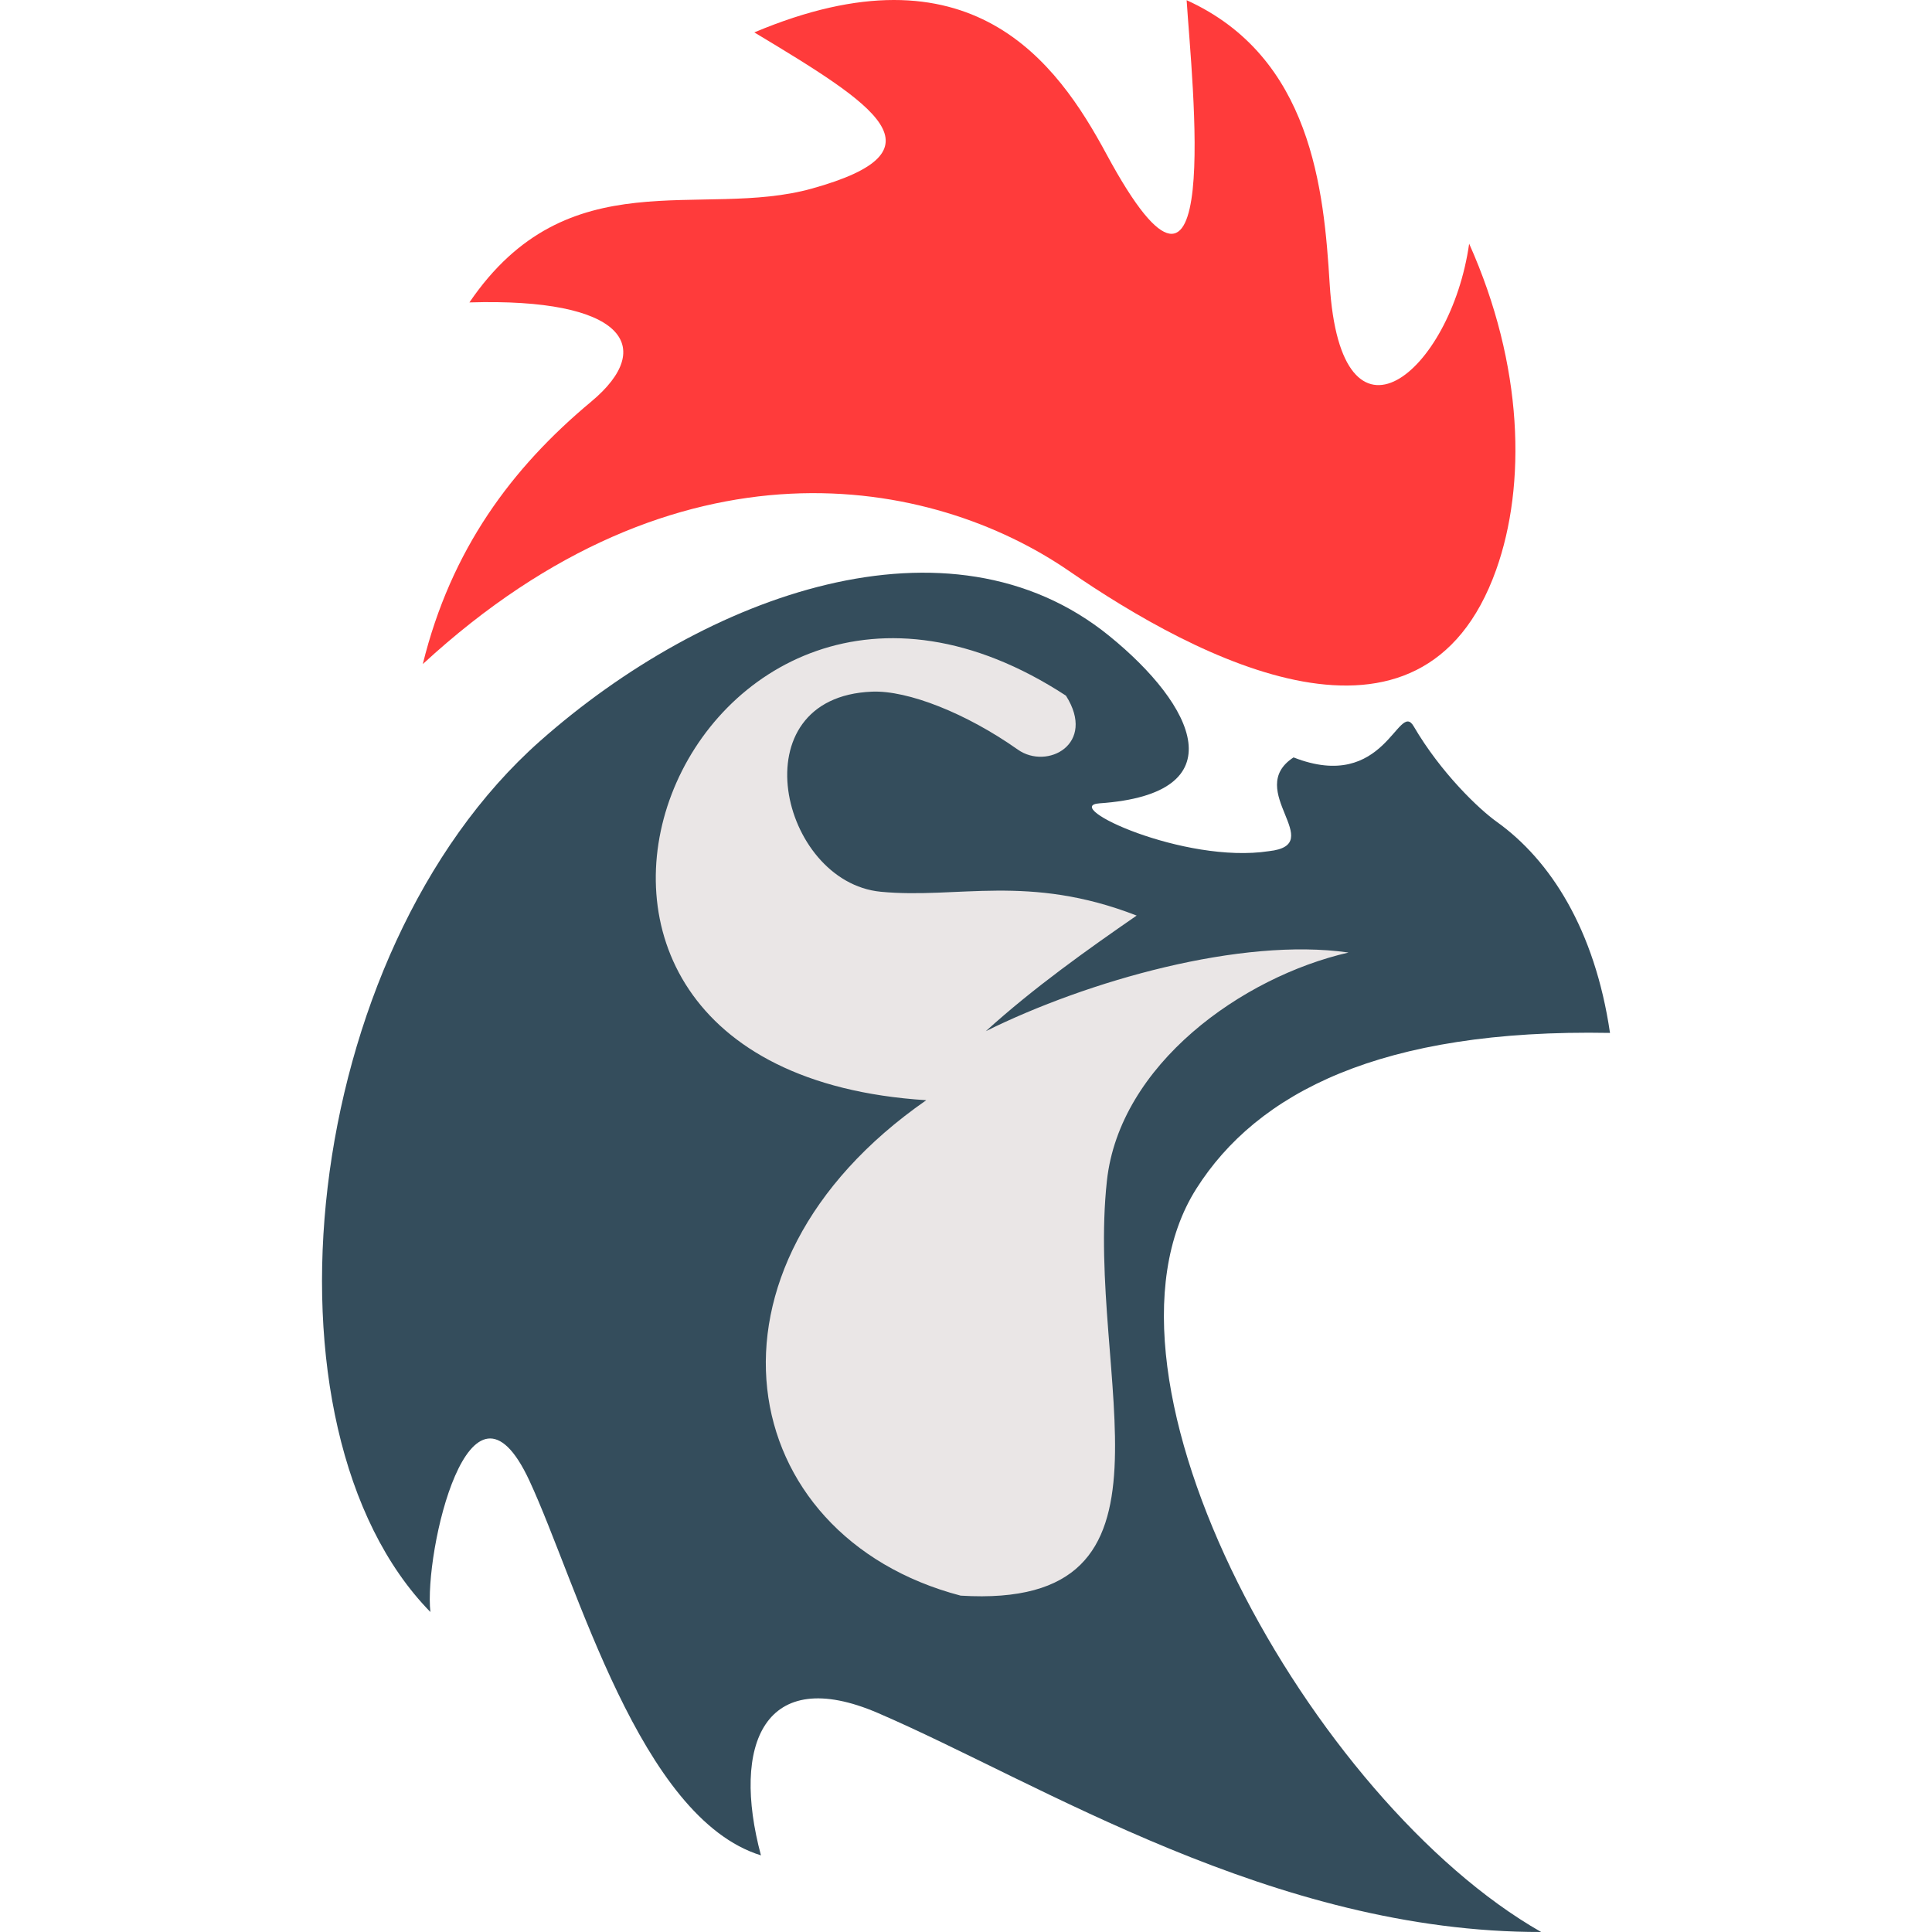
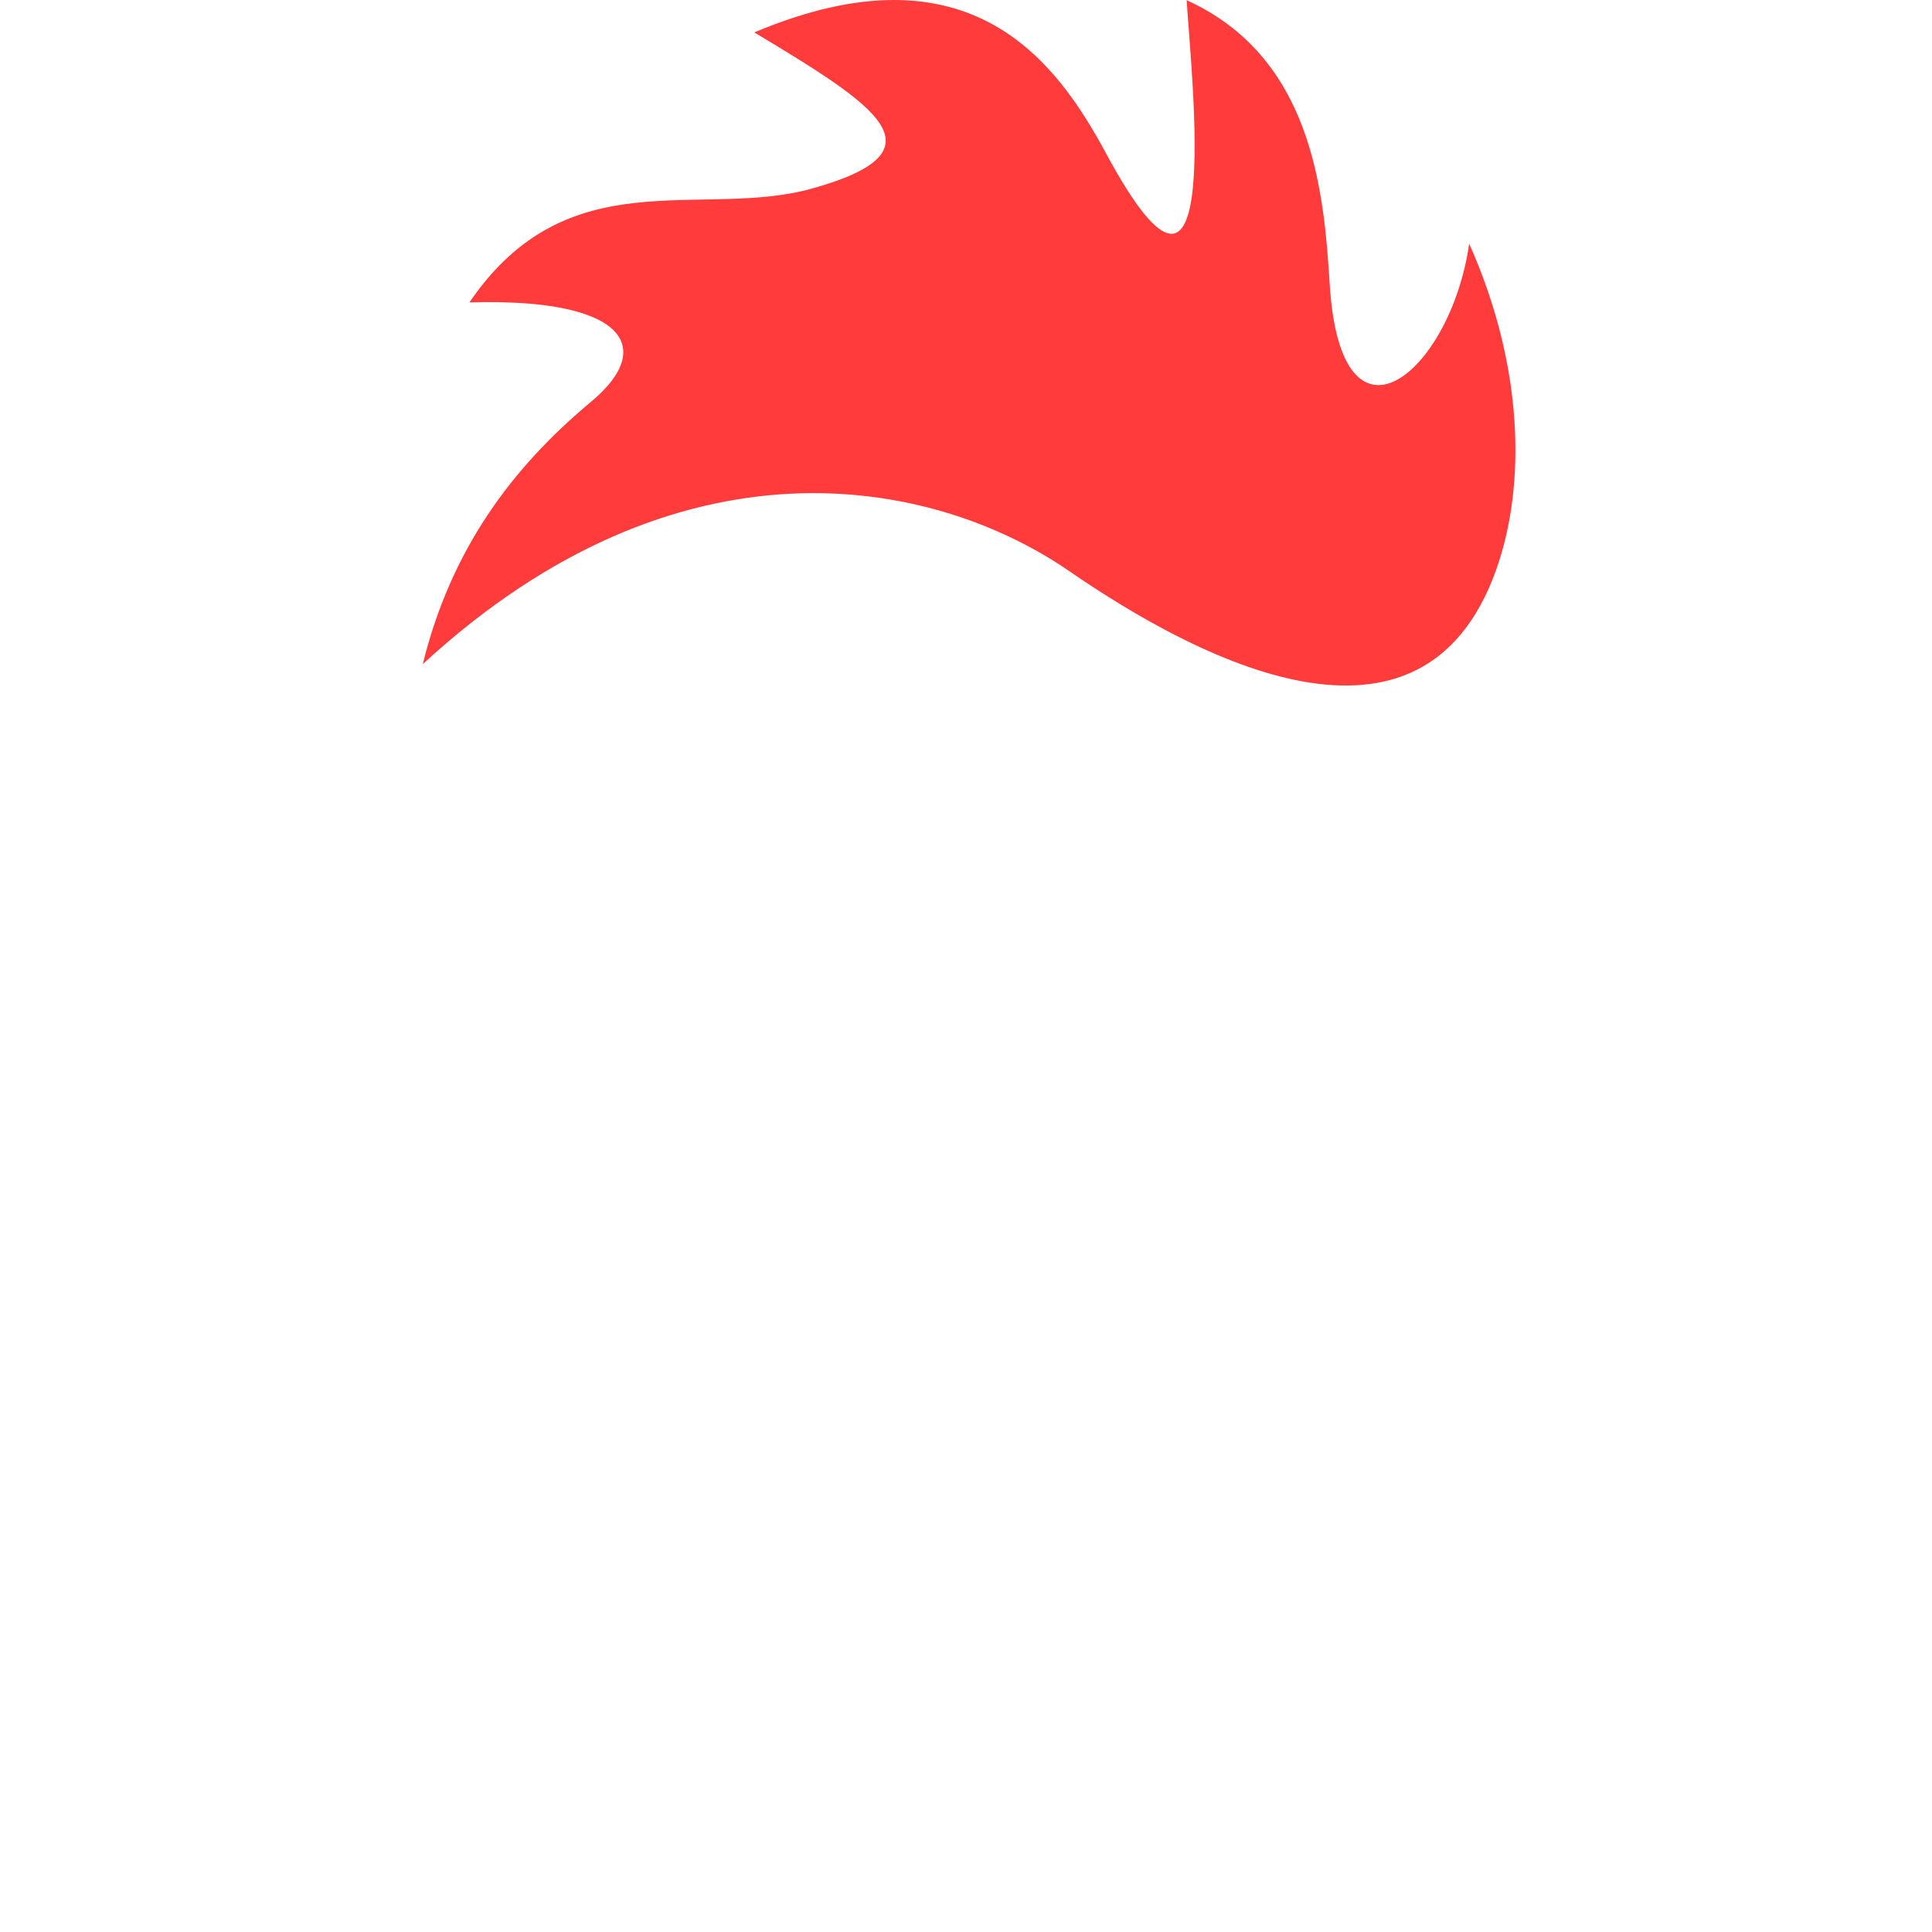
<svg xmlns="http://www.w3.org/2000/svg" viewBox="0 0 30 30" version="1.1">
  <title>leftmenu/sports/color/icon-sv388</title>
  <g id="leftmenu/sports/color/icon-sv388" stroke="none" stroke-width="1" fill="none" fill-rule="evenodd">
-     <path d="M17.682,11.458 C17.682,11.458 14.566,7.917 10.183,11.458 C5.8,15 10.183,20.853 10.183,20.853 C10.183,20.853 12.958,24.787 12.958,24.787 C12.958,24.787 17.031,26.075 17.031,26.075 C17.031,26.075 18.199,24.787 18.199,24.787 C18.199,24.787 17.682,19.979 17.682,19.979 C17.682,19.979 18.199,17.348 18.199,17.348 C18.199,17.348 22.697,15 22.697,15 C22.697,15 21.025,14.699 17.682,14.096 C16.205,13.63 15.466,13.396 15.466,13.396 C15.466,13.396 17.682,11.458 17.682,11.458 Z" id="Path-7" fill="#EAE6E6" />
-     <path d="M16.552,10.802 C10.708,6.989 6.791,16.603 14.383,17.084 C10.615,19.702 11.387,23.85 14.917,24.777 C18.594,25.003 16.854,21.407 17.188,18.336 C17.384,16.532 19.283,15.17 20.94,14.791 C19.272,14.551 16.885,15.23 15.308,16.012 C16.051,15.337 16.891,14.742 17.65,14.217 C15.97,13.563 14.869,13.962 13.676,13.847 C12.113,13.696 11.454,10.825 13.54,10.74 C14.096,10.717 15.005,11.075 15.805,11.64 C16.259,11.961 17.03,11.556 16.552,10.802 M8.386,11.507 C10.965,9.223 14.741,7.856 17.225,9.875 C18.557,10.956 19.216,12.326 17.074,12.474 C16.455,12.516 18.388,13.418 19.703,13.217 C20.631,13.115 19.31,12.267 20.086,11.761 C21.514,12.321 21.712,10.867 21.951,11.277 C22.376,12.004 22.966,12.564 23.24,12.76 C24.074,13.356 24.764,14.433 25,16.039 C21.442,15.972 19.518,16.971 18.576,18.459 C16.711,21.409 20.375,27.974 23.931,30 C19.768,30.006 16.152,27.685 13.636,26.601 C11.866,25.838 11.354,27.088 11.816,28.81 C9.935,28.229 8.968,24.603 8.222,22.995 C7.293,20.992 6.582,24.111 6.683,25.031 C3.889,22.174 4.654,14.812 8.386,11.507" id="Fill-1" fill="#344D5C" />
    <path d="M23.233,8.846 C23.7,7.534 23.661,5.68 22.813,3.784 C22.529,5.784 20.82,7.222 20.647,4.407 C20.558,2.955 20.37,0.886 18.426,0.003 C18.507,1.27 19.01,5.783 17.181,2.393 C16.414,0.97 15.077,-0.915 11.713,0.503 C13.61,1.644 14.719,2.34 12.608,2.928 C10.887,3.409 8.821,2.447 7.289,4.696 C9.682,4.623 10.205,5.382 9.181,6.236 C7.947,7.264 7.004,8.531 6.565,10.312 C10.539,6.65 14.469,7.401 16.601,8.867 C18.588,10.234 22.081,12.08 23.233,8.846" id="Fill-4" fill="#FF3B3B" />
  </g>
</svg>